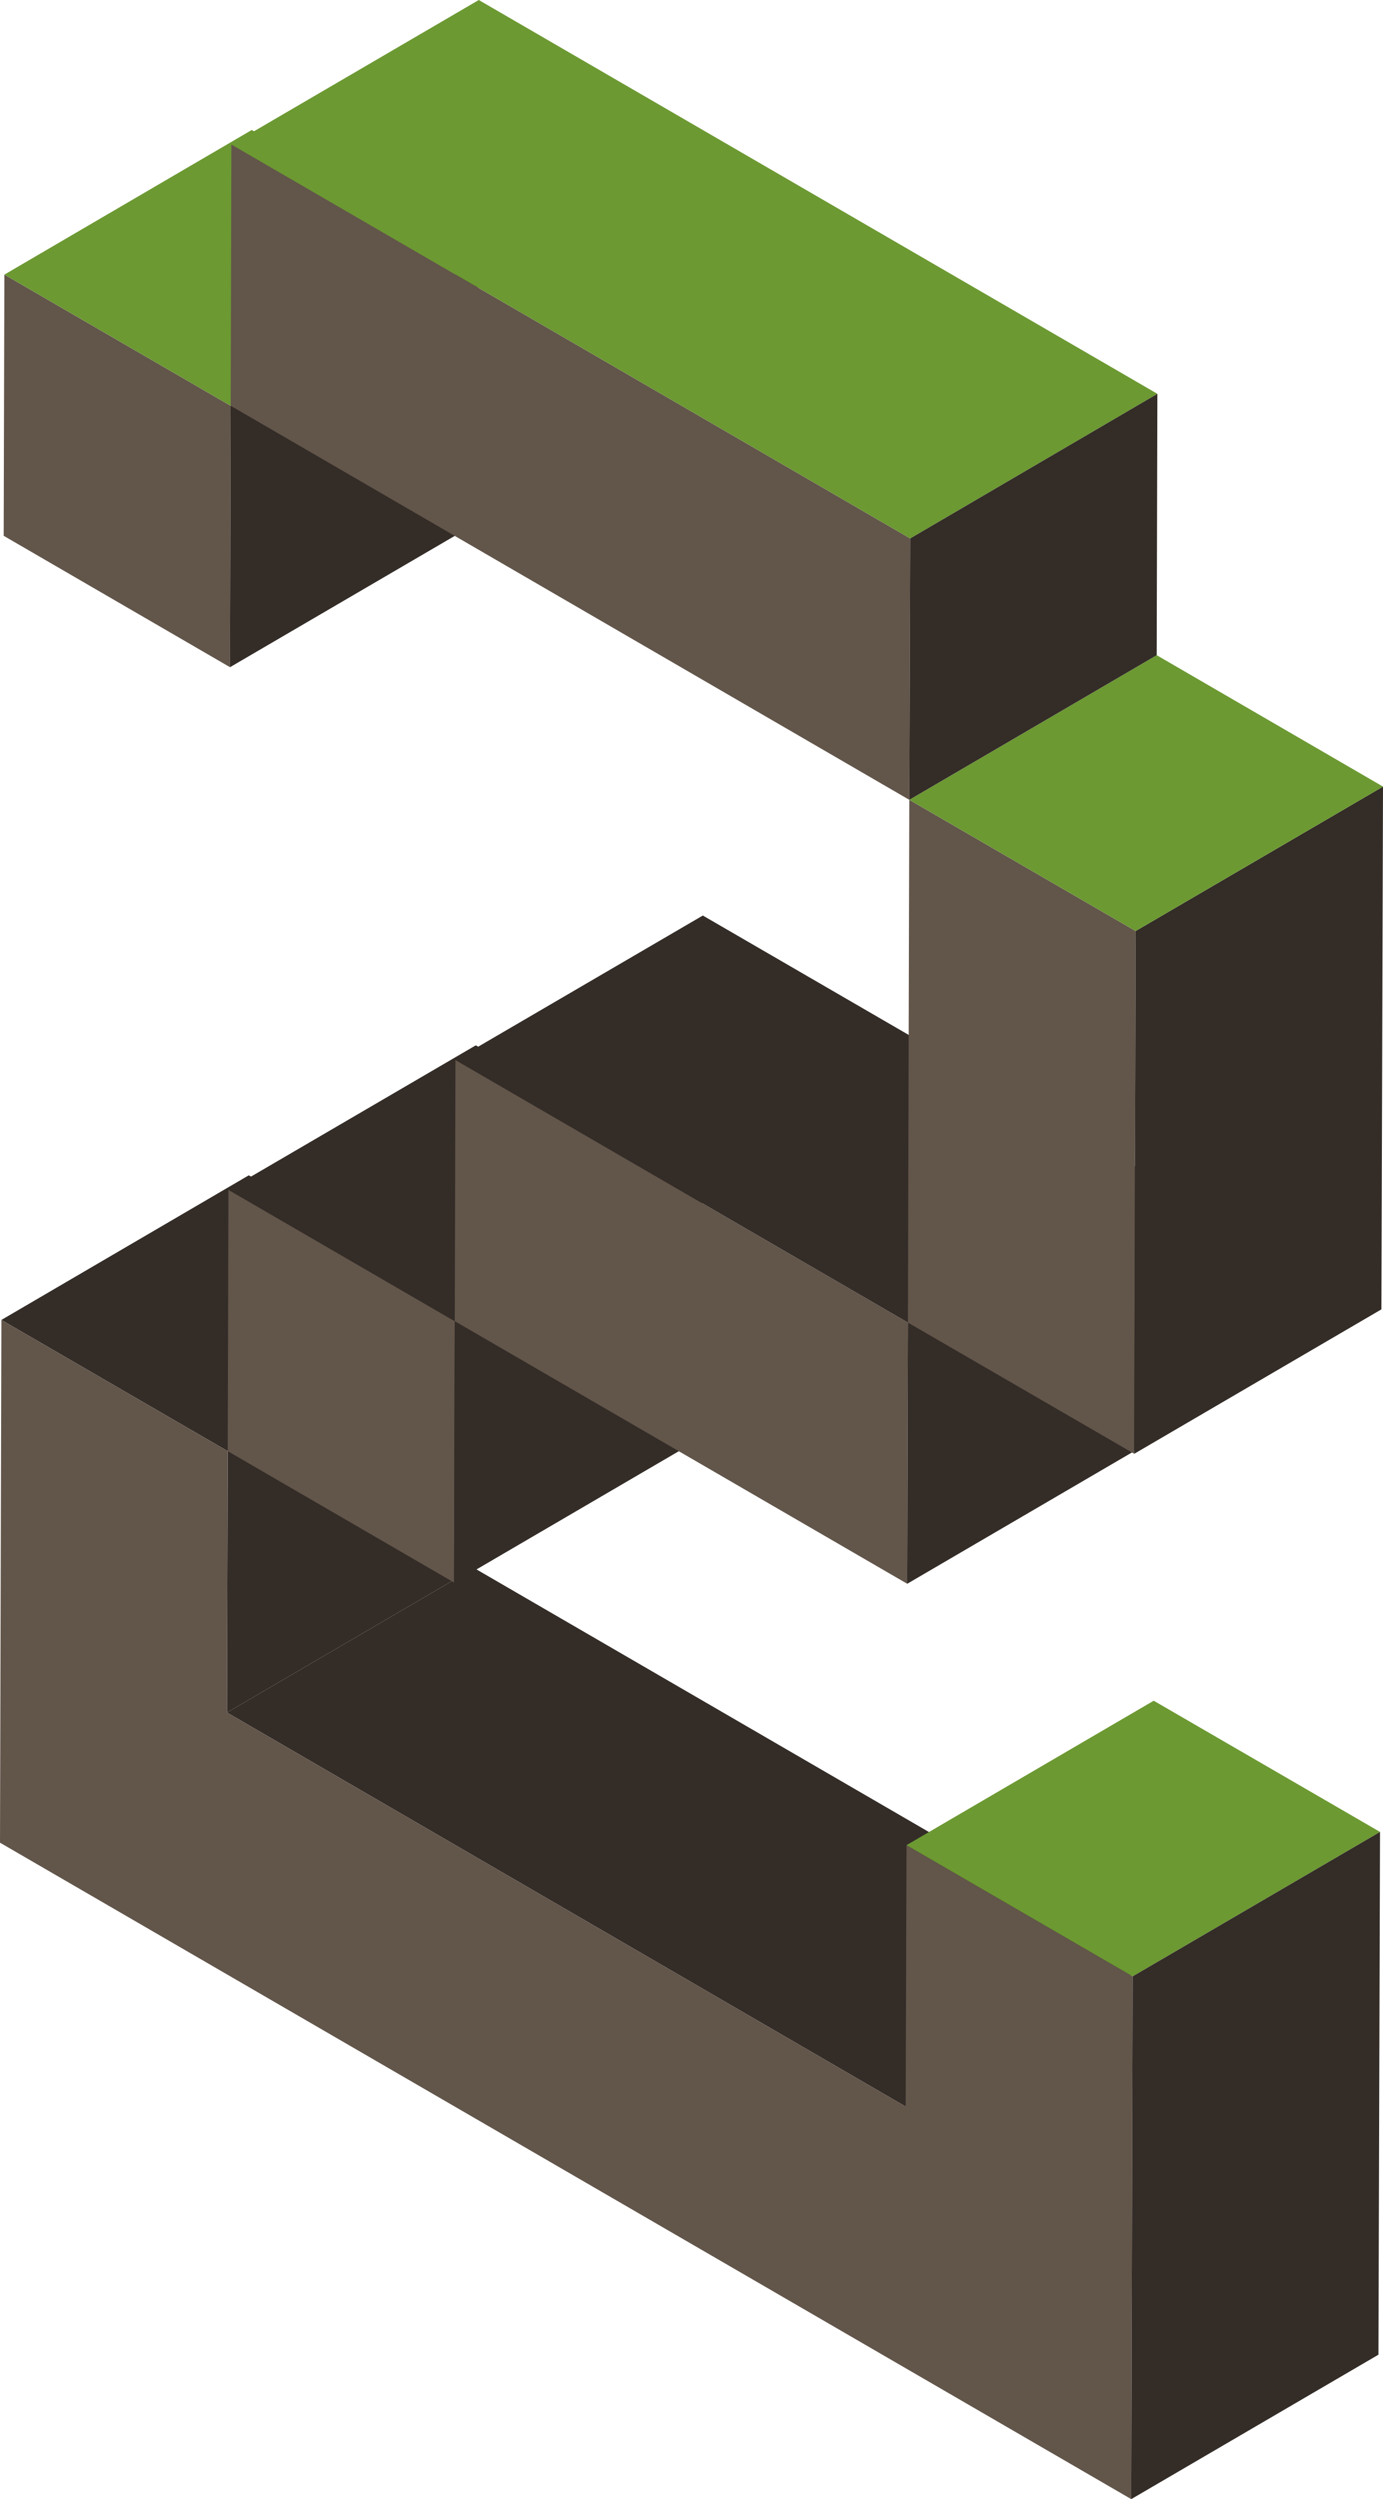
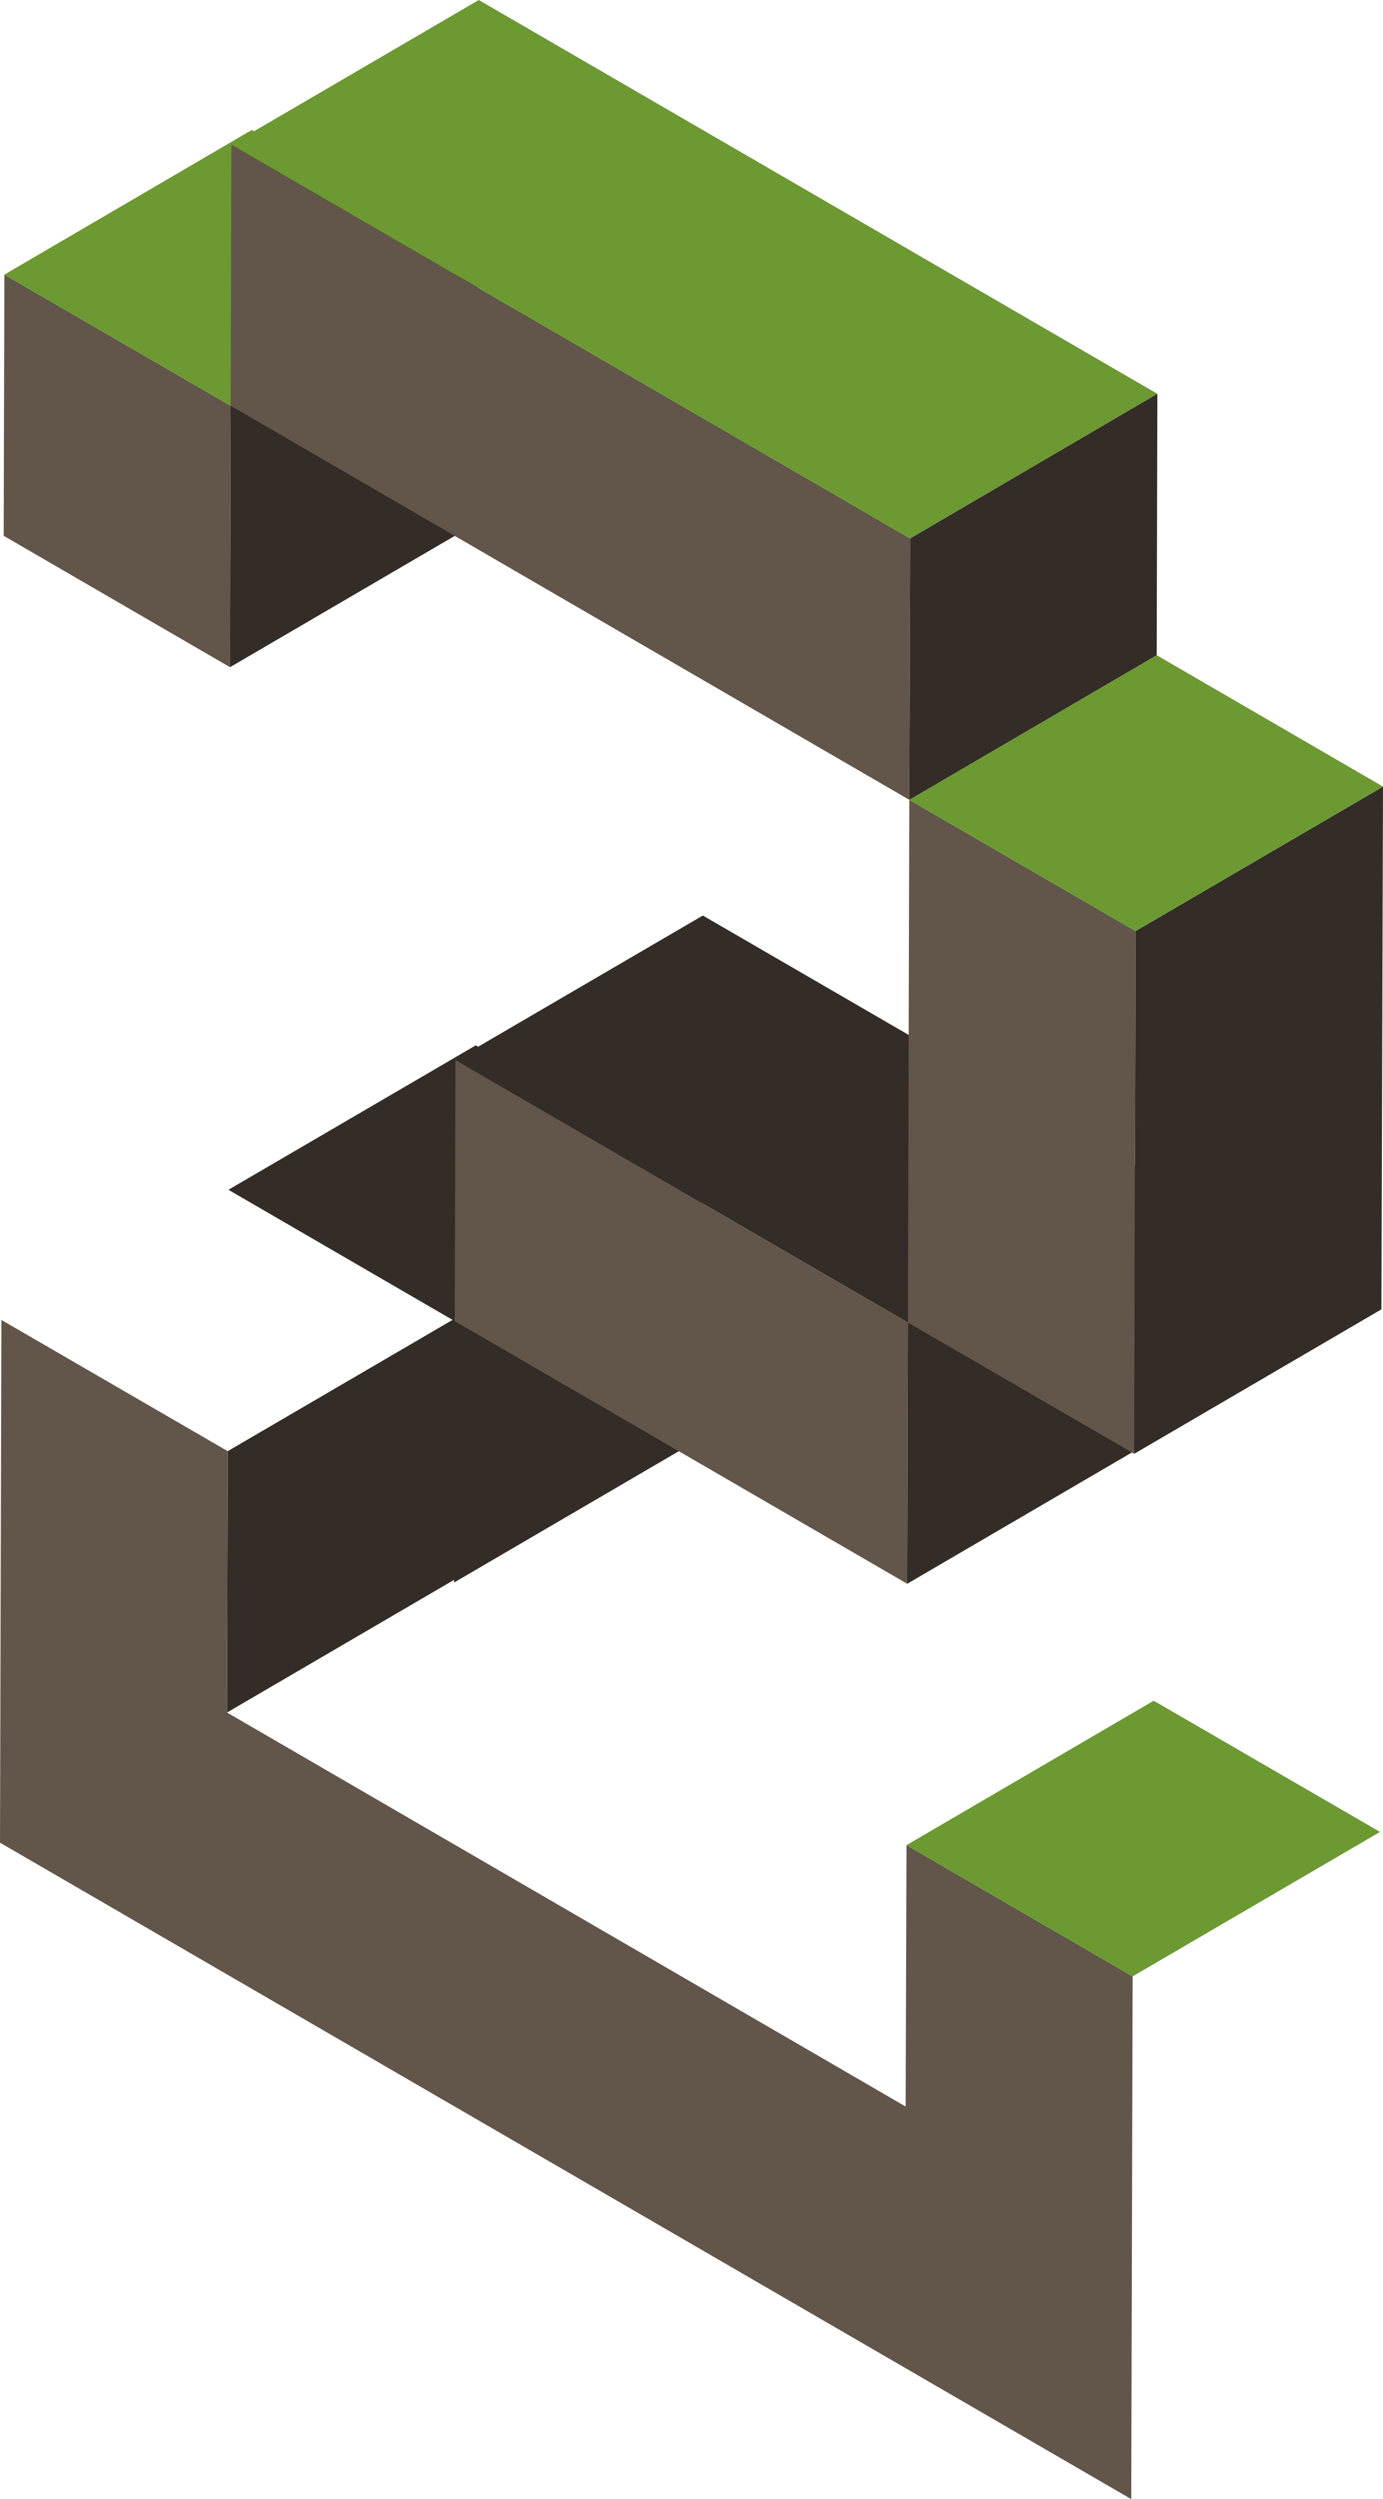
<svg xmlns="http://www.w3.org/2000/svg" width="78" height="141" viewBox="0 0 78 141" fill="none">
  <g clip-path="url(#clip0)">
-     <path d="M0.08 74.47L14.031 66.311L26.796 73.724L12.844 81.874L0.08 74.47Z" fill="#332C27" />
    <path d="M12.843 81.874L26.795 73.724L26.745 88.471L12.804 96.62L12.843 81.874Z" fill="#332C27" />
-     <path d="M12.804 96.62L26.745 88.471L65.028 110.7L51.076 118.85L12.804 96.62Z" fill="#332C27" />
    <path d="M0.079 74.47L12.843 81.874L12.804 96.62L51.077 118.85L51.126 104.103L63.88 111.506L63.801 141L0 103.964L0.079 74.47Z" fill="#62554A" />
    <path d="M51.126 104.103L65.068 95.954L77.832 103.357L63.88 111.506L51.126 104.103Z" fill="#6C9932" />
-     <path d="M63.88 111.506L77.832 103.357L77.743 132.851L63.801 141L63.88 111.506Z" fill="#332C27" />
-     <path d="M25.647 74.54L25.608 89.287L12.843 81.874L12.883 67.127L25.647 74.54Z" fill="#62554A" />
    <path d="M25.647 74.54L39.599 66.39L39.549 81.137L25.608 89.287L25.647 74.54Z" fill="#332C27" />
-     <path d="M12.883 67.127L26.835 58.977L39.599 66.39L25.648 74.54L12.883 67.127Z" fill="#332C27" />
+     <path d="M12.883 67.127L26.835 58.977L39.599 66.39L25.648 74.54L12.883 67.127" fill="#332C27" />
    <path d="M51.205 74.62L51.166 89.356L25.647 74.54L25.687 59.803L51.205 74.62Z" fill="#62554A" />
    <path d="M51.205 74.62L65.157 66.46L65.107 81.207L51.166 89.356L51.205 74.62Z" fill="#332C27" />
    <path d="M25.687 59.803L39.639 51.654L65.157 66.46L51.206 74.62L25.687 59.803Z" fill="#332C27" />
    <path d="M64.048 52.529L63.969 82.023L51.205 74.62L51.284 45.126L64.048 52.529Z" fill="#62554A" />
    <path d="M64.048 52.529L78 44.38L77.911 73.873L63.969 82.023L64.048 52.529Z" fill="#332C27" />
    <path d="M51.285 45.126L65.237 36.966L78.001 44.38L64.049 52.529L51.285 45.126Z" fill="#6C9932" />
    <path d="M0.208 30.23L0.247 15.493L13.011 22.896L12.972 37.643L0.208 30.23Z" fill="#62554A" />
    <path d="M0.248 15.493L14.199 7.334L26.954 14.747L13.012 22.896L0.248 15.493Z" fill="#6C9932" />
    <path d="M13.011 22.896L26.953 14.747L26.914 29.494L12.972 37.643L13.011 22.896Z" fill="#332C27" />
    <path d="M13.051 8.15L51.334 30.379L51.284 45.126L13.012 22.896L13.051 8.15Z" fill="#62554A" />
    <path d="M13.052 8.15L27.003 0L65.276 22.22L51.334 30.379L13.052 8.15Z" fill="#6C9932" />
    <path d="M51.334 30.379L65.275 22.22L65.236 36.967L51.284 45.126L51.334 30.379Z" fill="#332C27" />
  </g>
  <defs>
    <clipPath id="clip0">
      <rect width="78" height="141" fill="white" />
    </clipPath>
  </defs>
</svg>